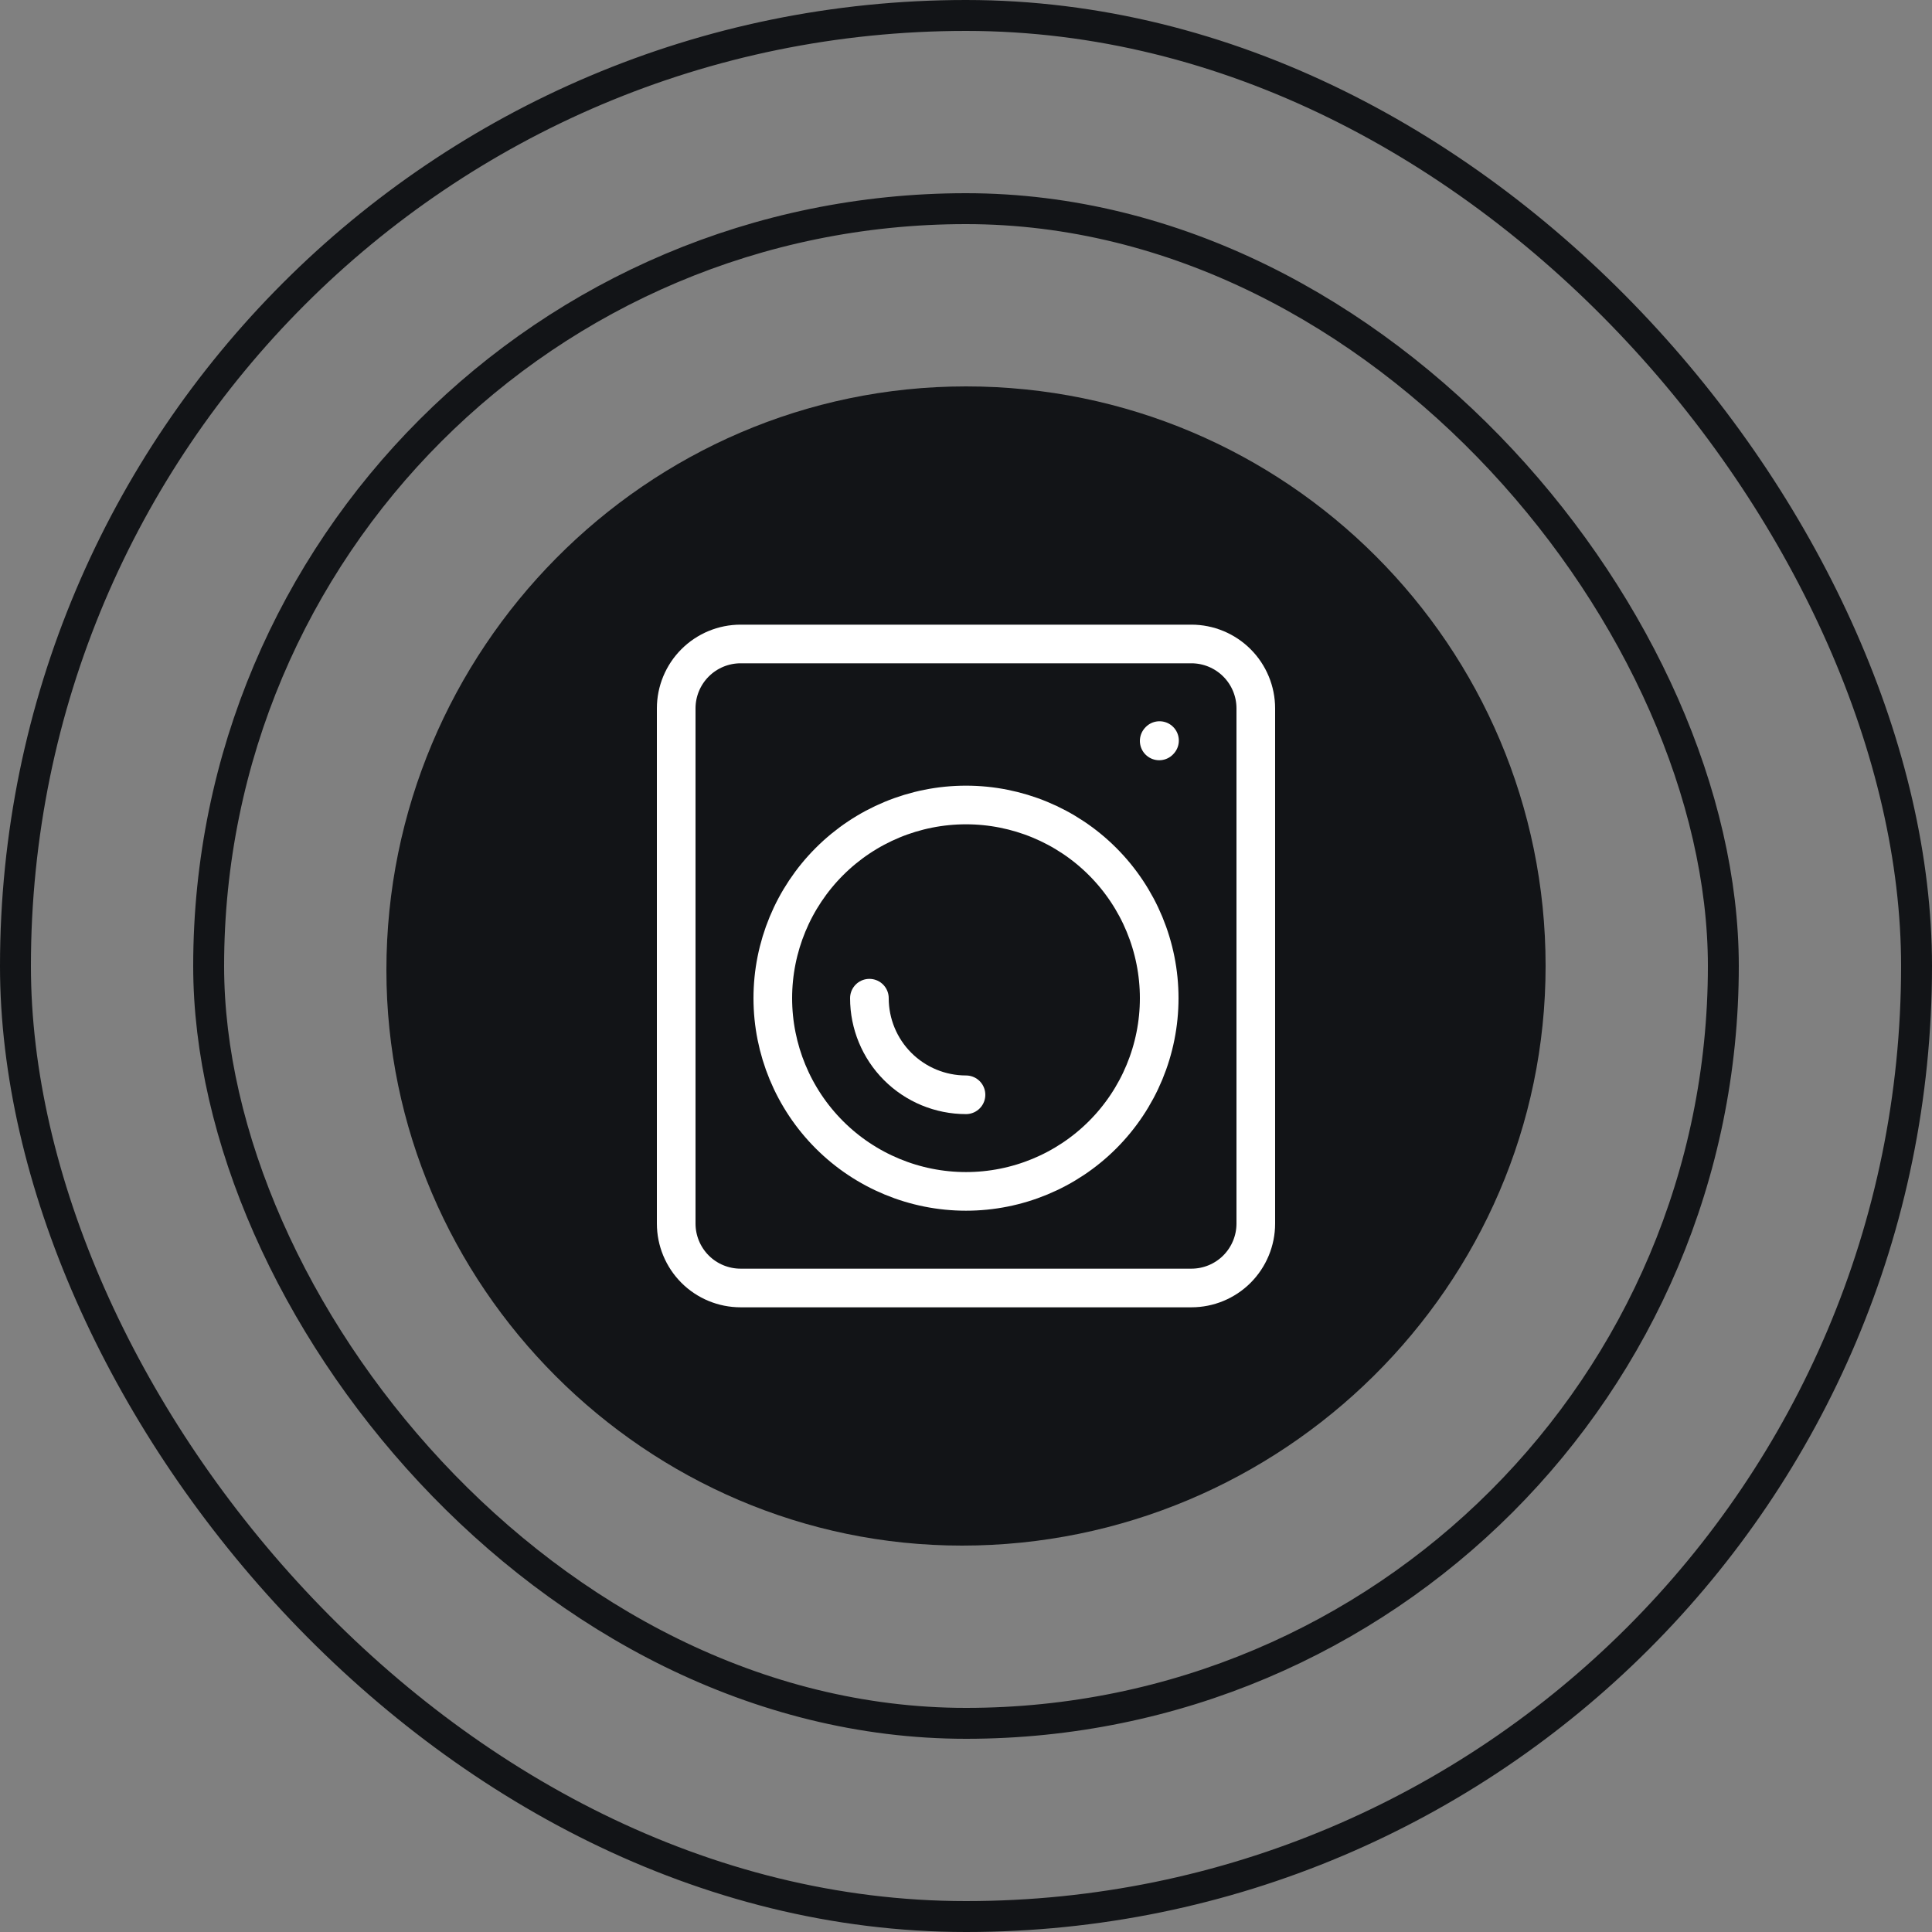
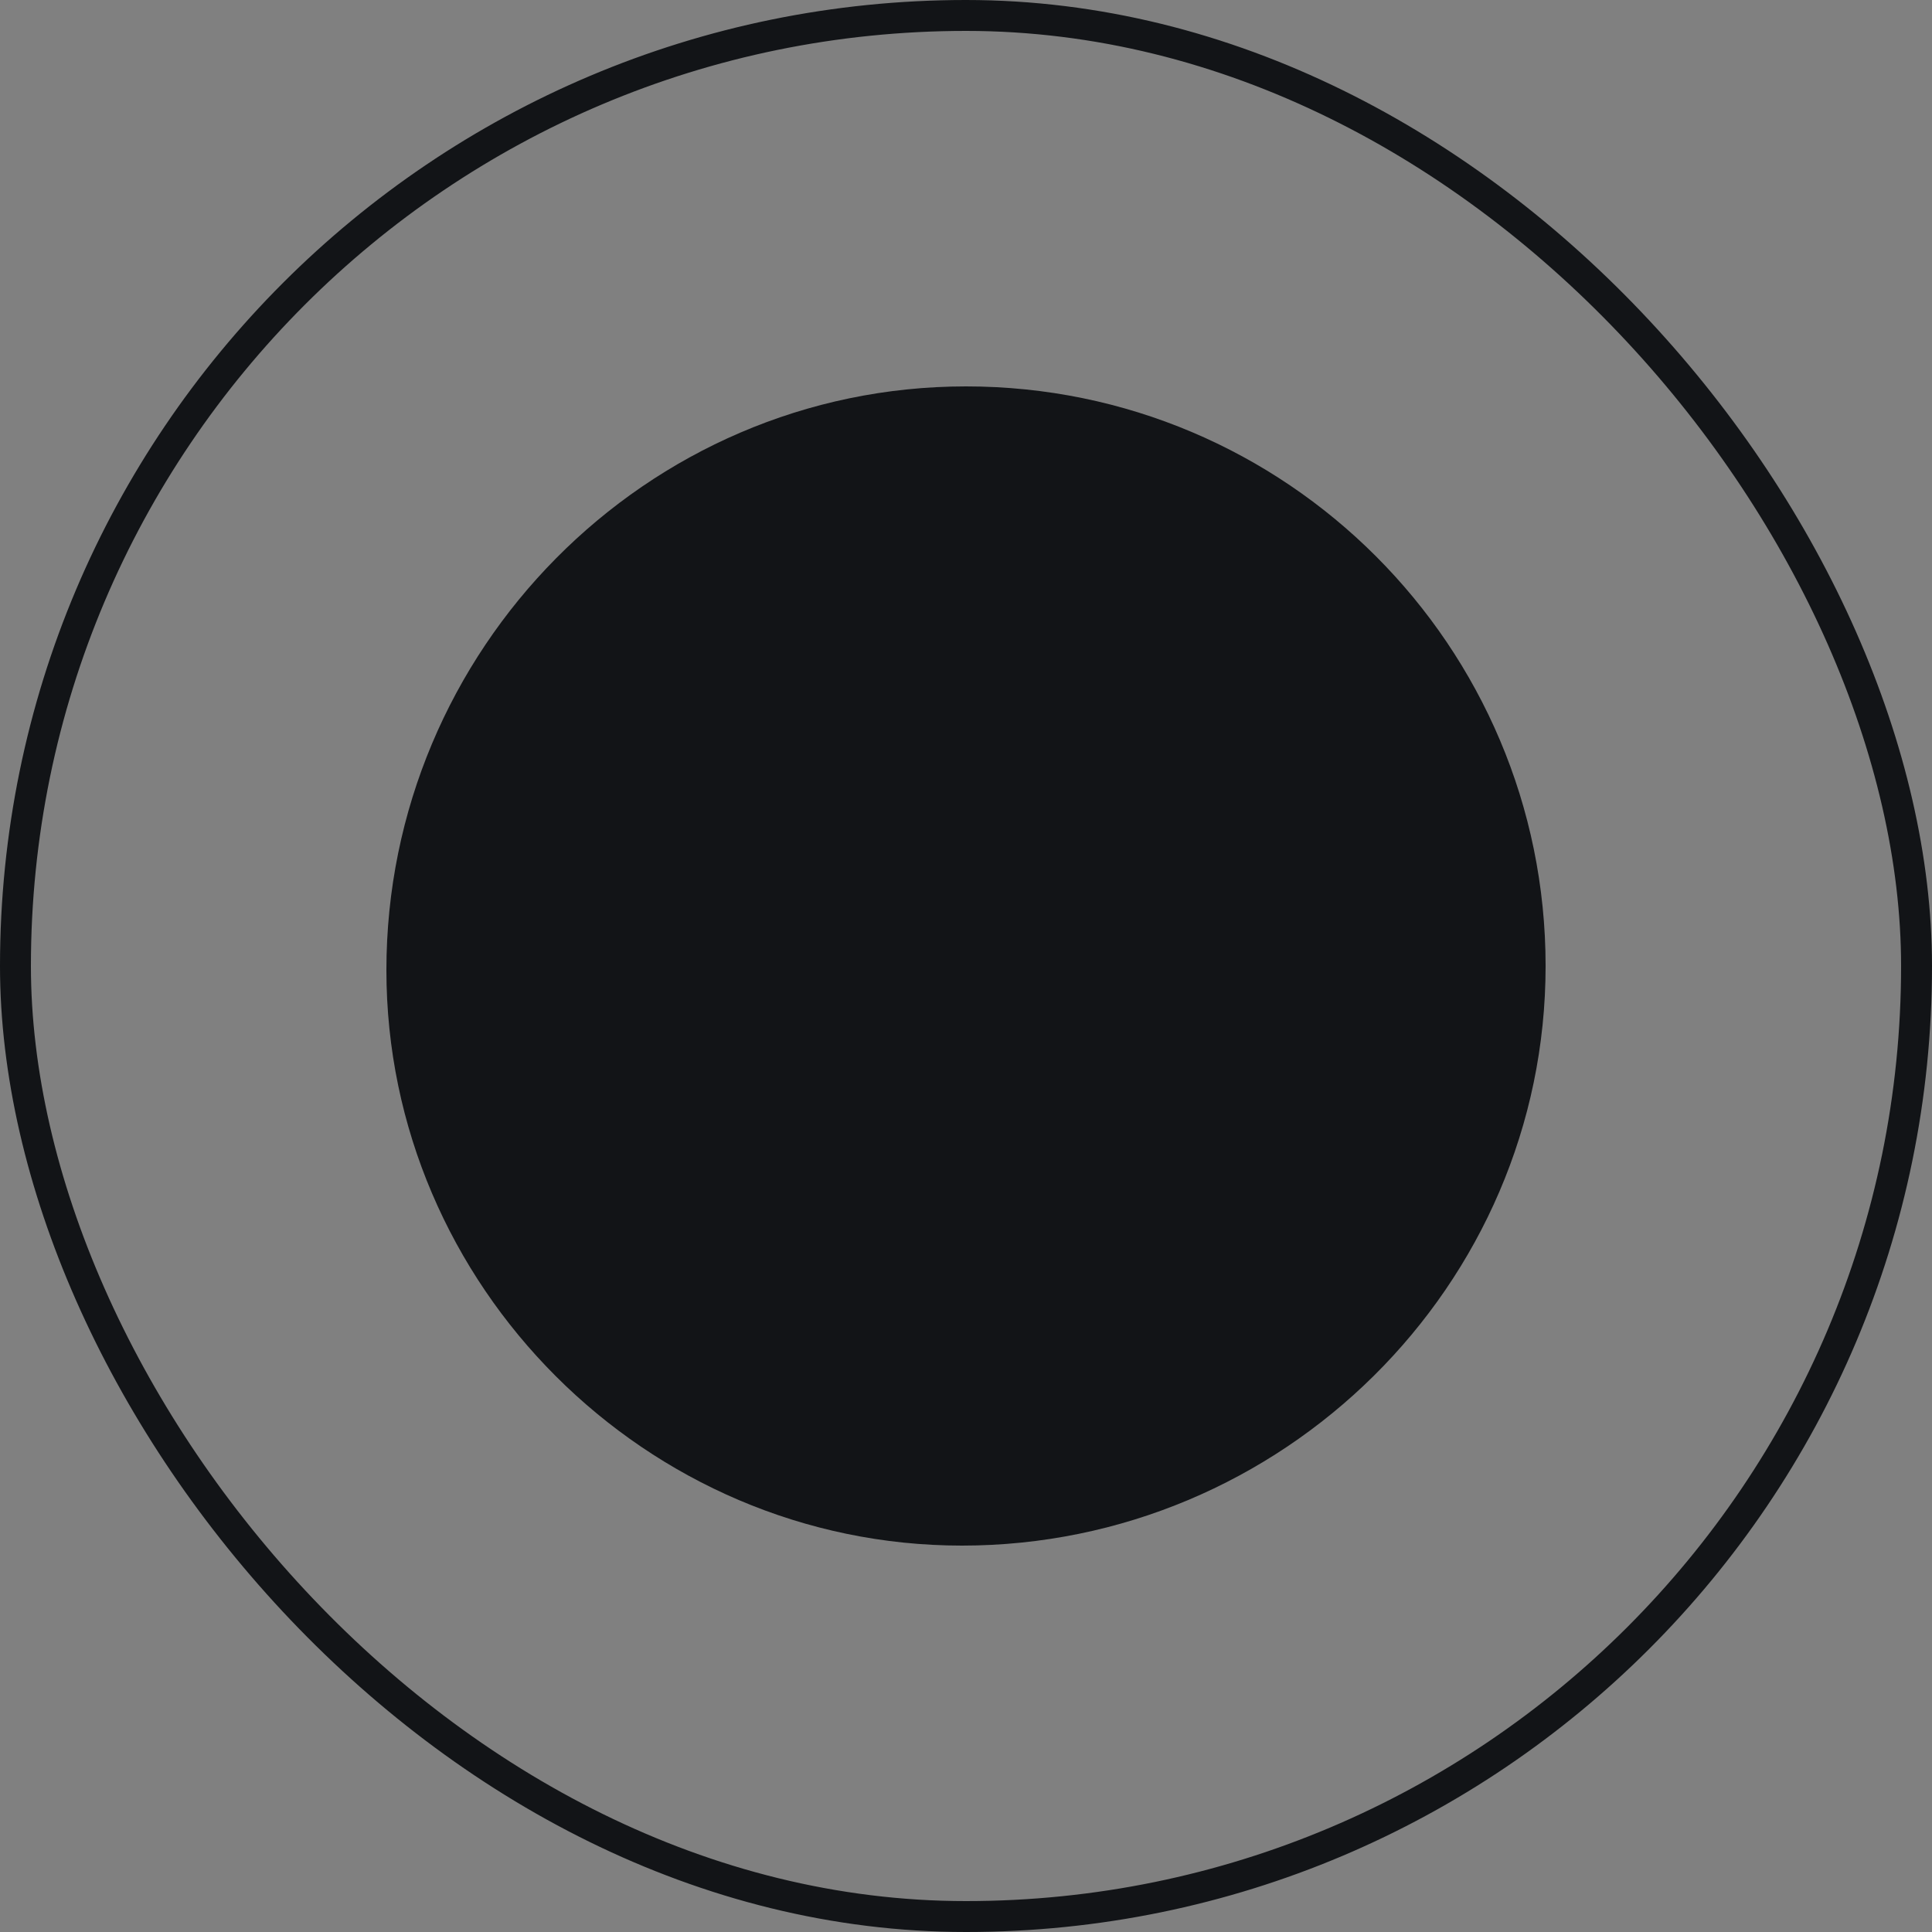
<svg xmlns="http://www.w3.org/2000/svg" width="50" height="50" viewBox="0 0 50 50" fill="none">
  <rect x="0" y="0" width="50" height="50" fill="#808080" stroke="none" />
  <rect x="0.4" y="0.4" width="49.2" height="49.2" rx="24.6" stroke="#121417" stroke-width="0.8" />
-   <rect x="5.4" y="5.4" width="39.2" height="39.2" rx="19.6" stroke="#121417" stroke-width="0.8" />
  <path d="M10 25.106C10 16.822 16.716 10 25 10C33.284 10 40 16.716 40 25C40 33.284 33.178 40 24.894 40C16.726 40 10 33.274 10 25.106Z" fill="#121417" />
-   <path d="M30 19.175L30.008 19.166M32.5 18.333V31.666C32.5 32.108 32.324 32.532 32.012 32.845C31.699 33.158 31.275 33.333 30.833 33.333H19.167C18.725 33.333 18.301 33.158 17.988 32.845C17.676 32.532 17.5 32.108 17.5 31.666V18.333C17.5 17.891 17.676 17.467 17.988 17.155C18.301 16.842 18.725 16.666 19.167 16.666H30.833C31.275 16.666 31.699 16.842 32.012 17.155C32.324 17.467 32.5 17.891 32.5 18.333Z" stroke="white" stroke-linecap="round" stroke-linejoin="round" />
-   <path d="M25 30.833C26.326 30.833 27.598 30.306 28.535 29.369C29.473 28.431 30 27.159 30 25.833C30 24.507 29.473 23.235 28.535 22.297C27.598 21.36 26.326 20.833 25 20.833C23.674 20.833 22.402 21.36 21.465 22.297C20.527 23.235 20 24.507 20 25.833C20 27.159 20.527 28.431 21.465 29.369C22.402 30.306 23.674 30.833 25 30.833Z" stroke="white" stroke-linecap="round" stroke-linejoin="round" />
-   <path d="M25 28.333C24.337 28.333 23.701 28.07 23.232 27.601C22.763 27.132 22.5 26.496 22.5 25.833" stroke="white" stroke-linecap="round" stroke-linejoin="round" />
</svg>